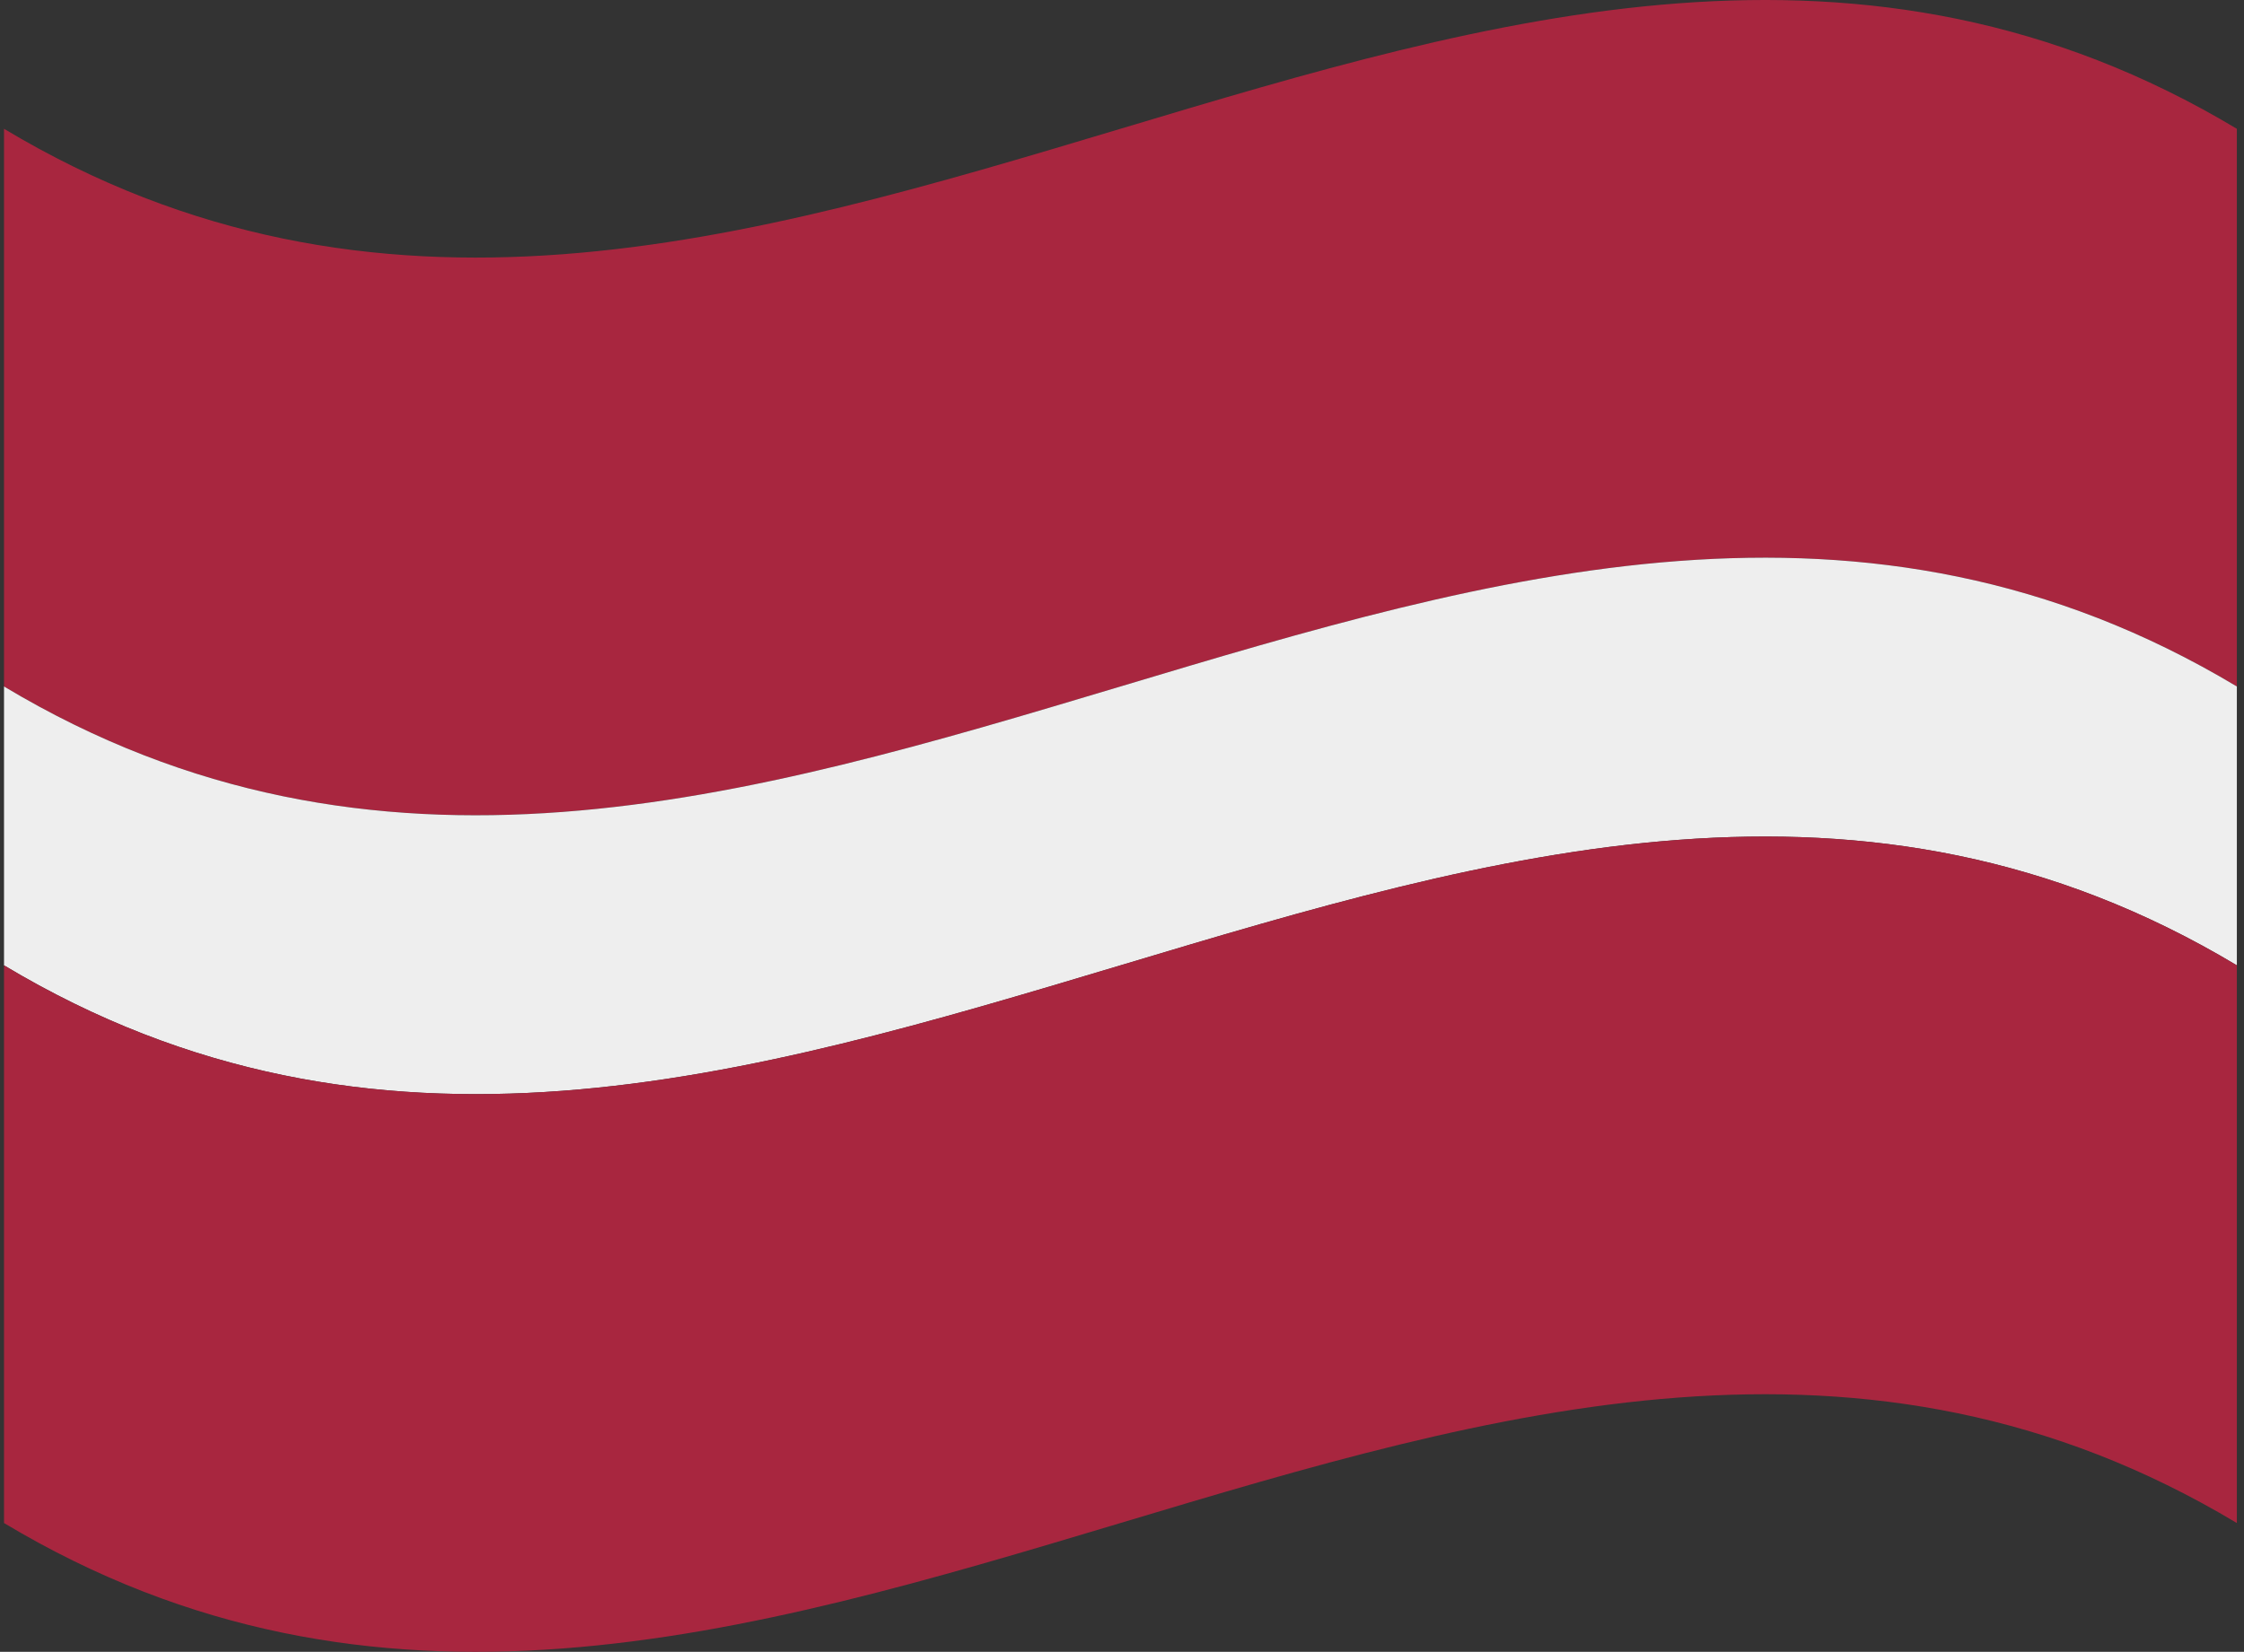
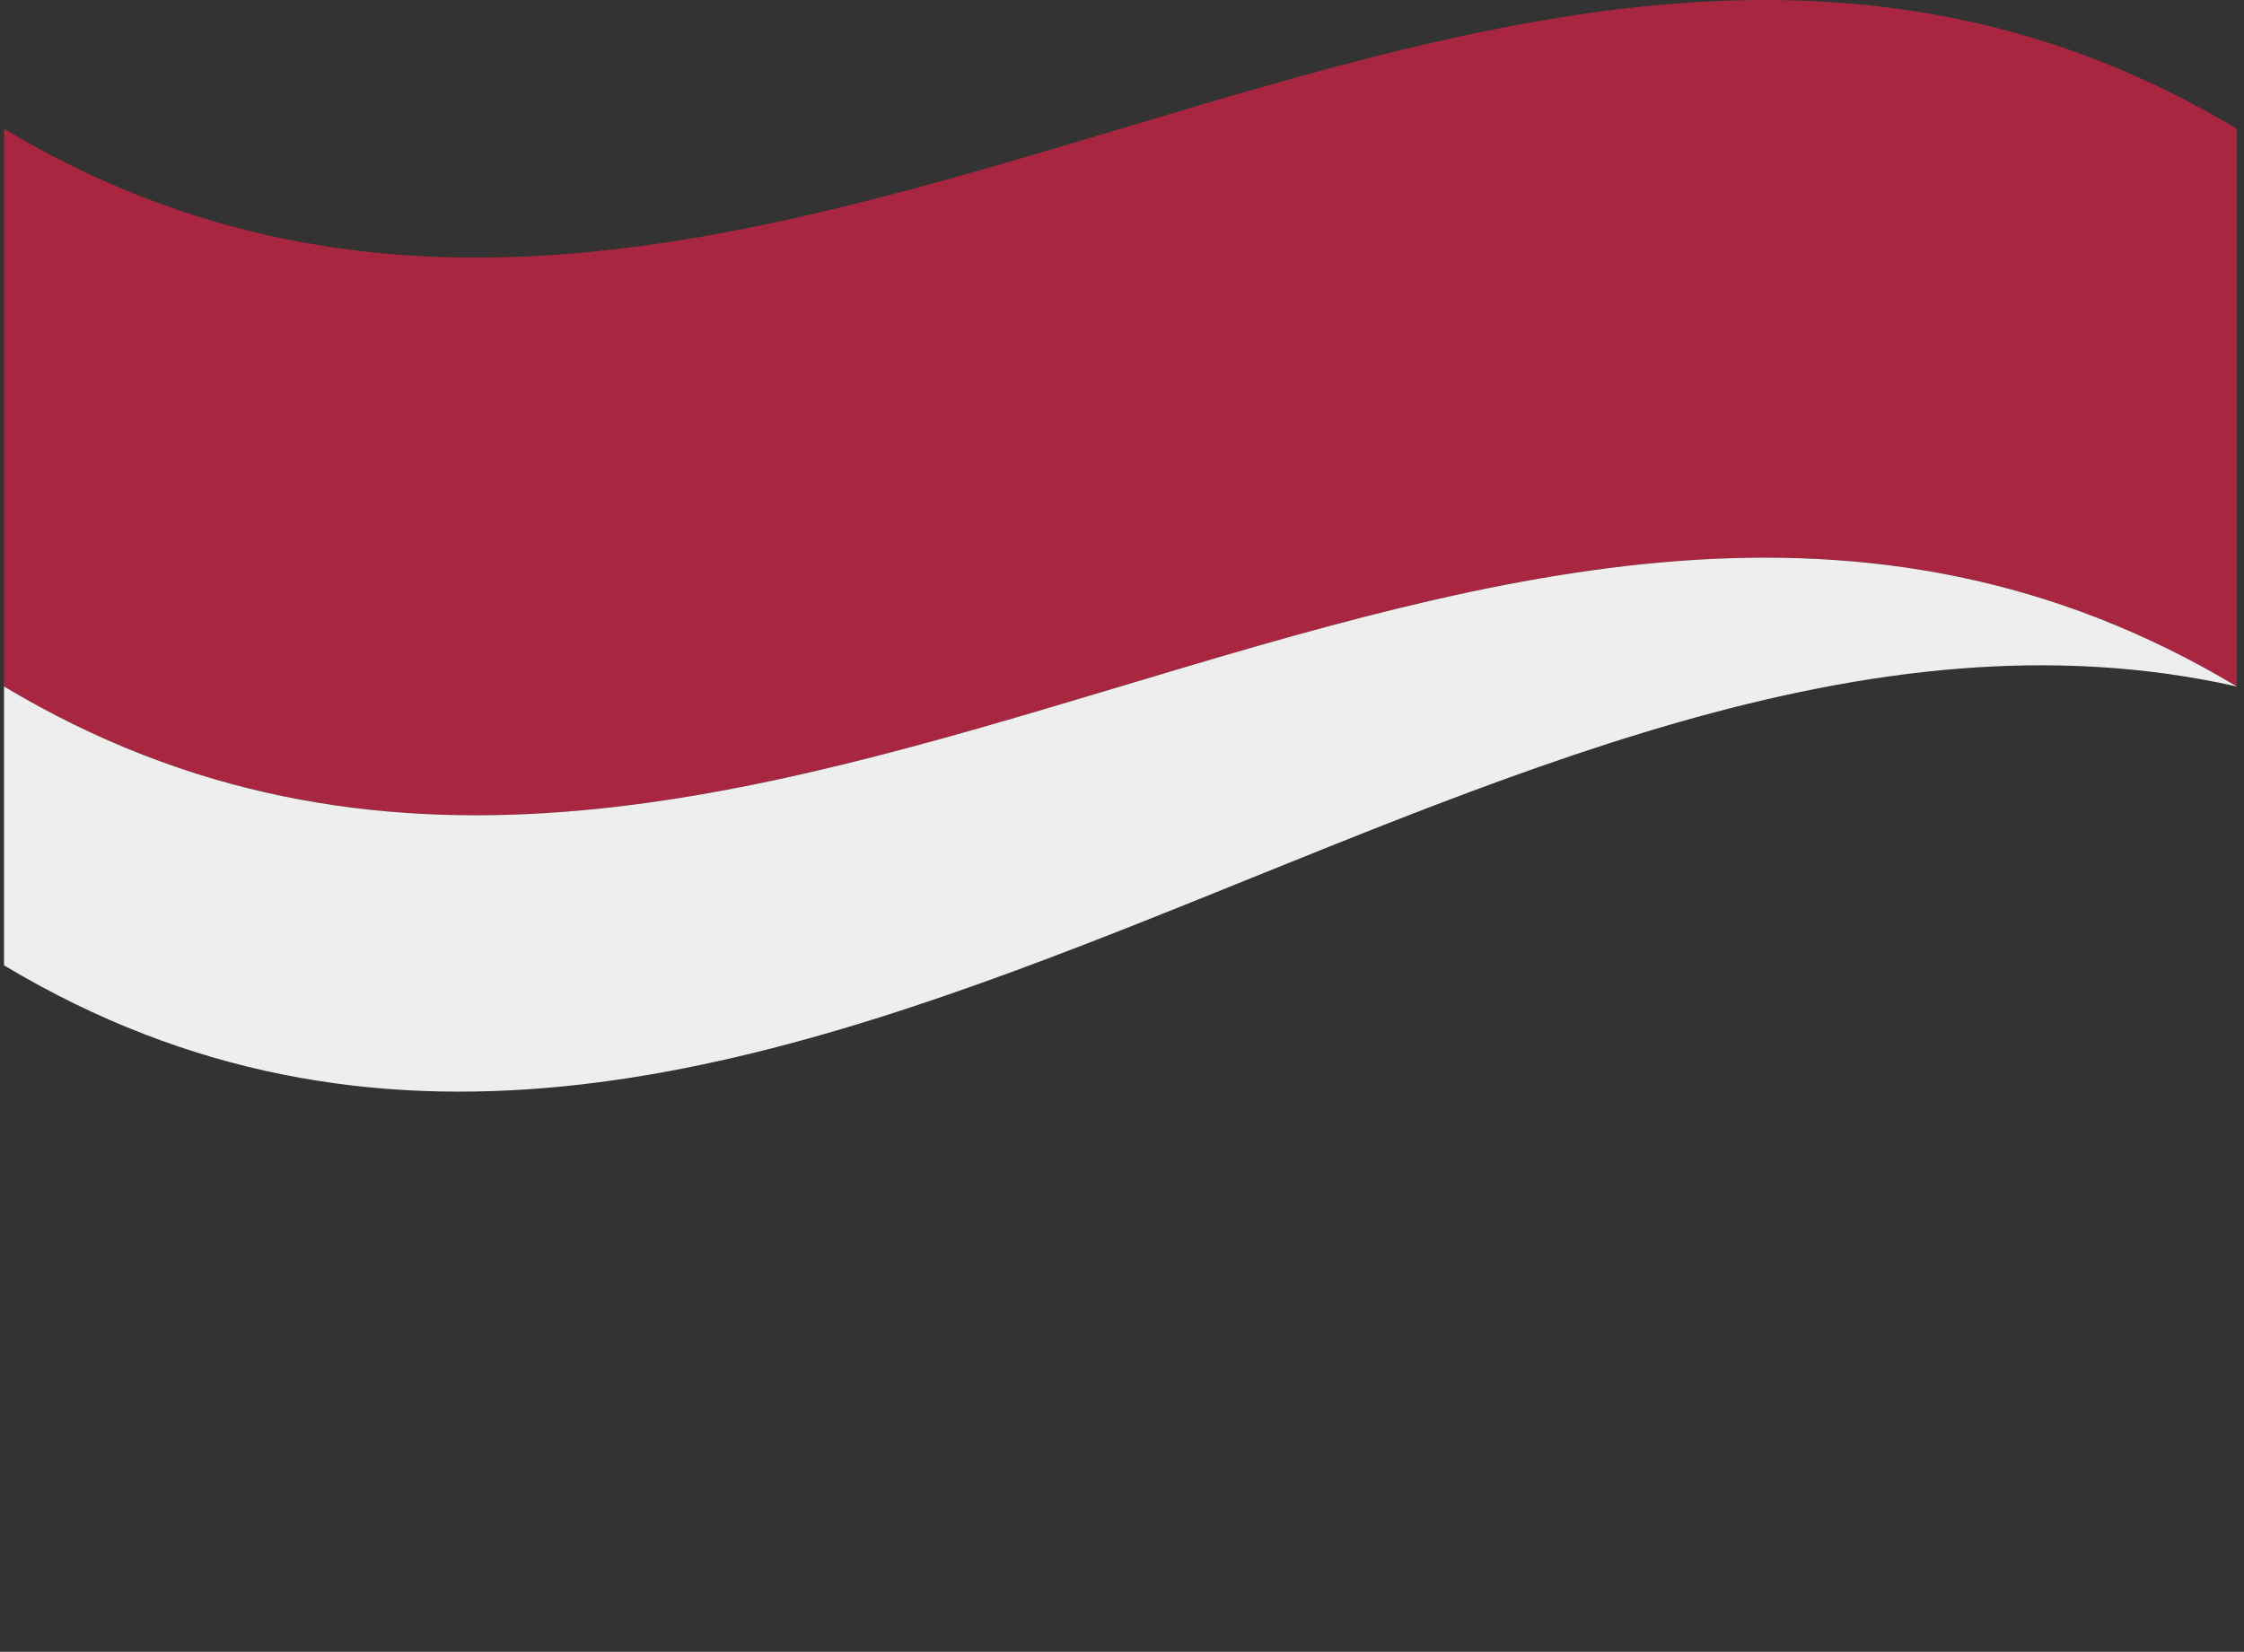
<svg xmlns="http://www.w3.org/2000/svg" width="201" height="148" viewBox="0 0 201 148" fill="none">
  <rect x="0" y="0" width="201" height="148" fill="#333333" stroke="none" />
  <path d="M0.36 11.54V61.508C67.028 101.483 133.692 21.532 200.36 61.508V11.54C133.692 -28.435 67.028 51.515 0.36 11.54Z" fill="#A8263F" />
-   <path d="M0.36 61.508C67.028 101.483 133.692 21.532 200.36 61.508V86.493C133.692 46.518 67.028 126.468 0.36 86.493V61.508Z" fill="#EEEEEE" />
-   <path d="M0.36 86.493V136.461C67.028 176.436 133.692 96.485 200.36 136.461V86.493C133.692 46.518 67.028 126.468 0.36 86.493Z" fill="#A8263F" />
+   <path d="M0.36 61.508C67.028 101.483 133.692 21.532 200.36 61.508C133.692 46.518 67.028 126.468 0.36 86.493V61.508Z" fill="#EEEEEE" />
</svg>